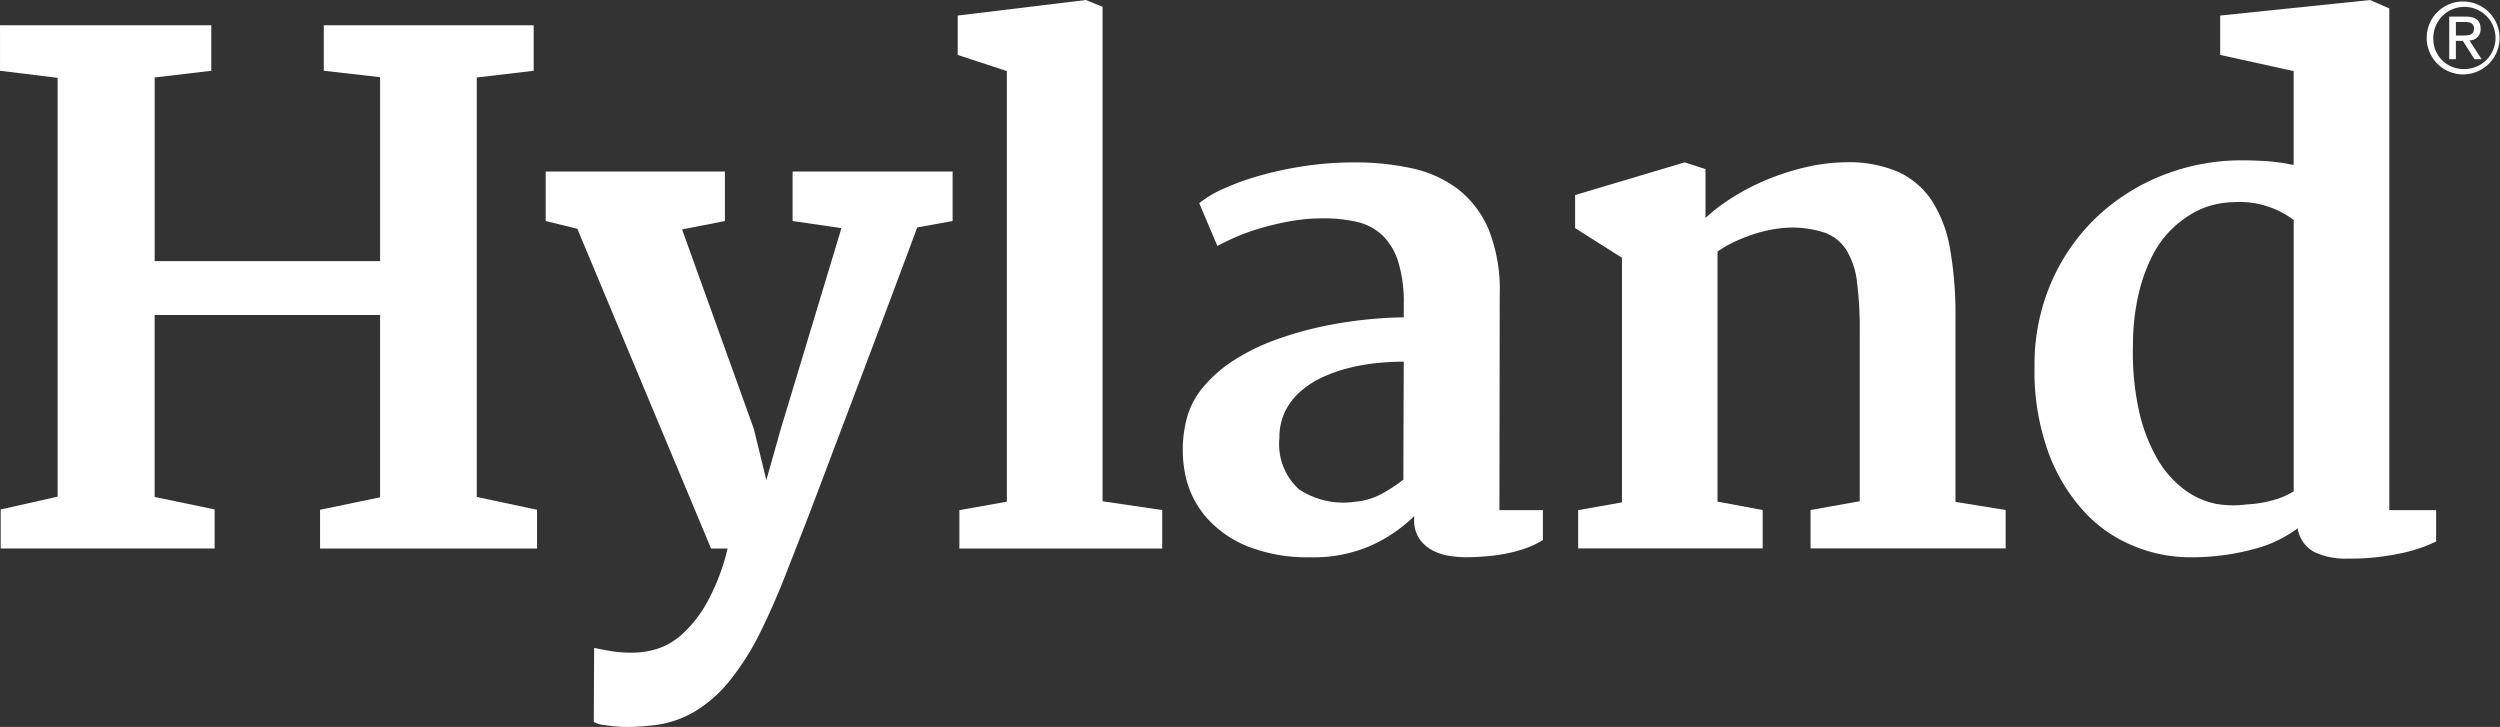
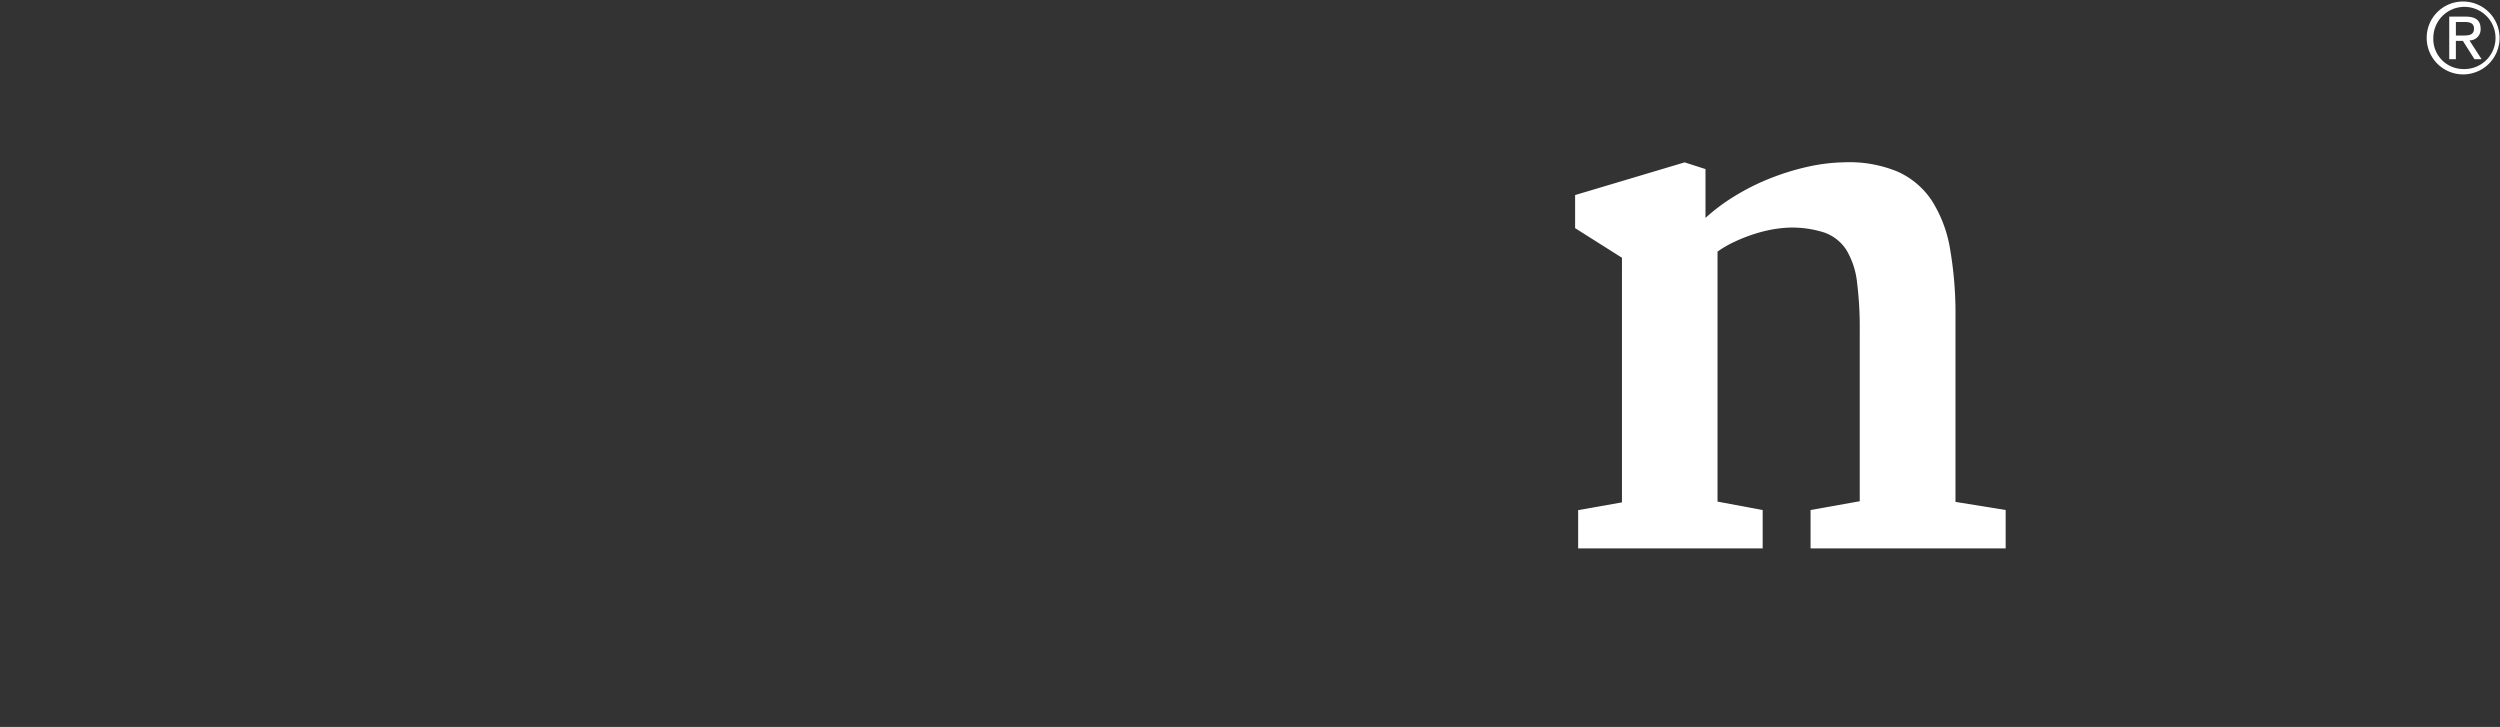
<svg xmlns="http://www.w3.org/2000/svg" width="158.695" height="46.143" viewBox="0 0 158.695 46.143">
  <rect x="0" y="0" width="158.695" height="46.143" fill="#333333" stroke="none" />
  <g transform="translate(-462.366 -78.98)">
    <g transform="translate(462.366 78.98)">
-       <path d="M462.41,112.254l3.614-.813V84.857l-3.657-.45V81.519h13.411v2.888l-3.594.427V96.49h14.309V84.813l-3.573-.406V81.519h13.323v2.888l-3.613.427v26.627l3.827.813v2.459H482.683v-2.459l3.81-.792V99.912H472.183v11.549l3.807.792v2.479H462.41v-2.479Z" transform="translate(-462.366 -79.915)" fill="#fff" />
-       <path d="M521.411,126.669a7.821,7.821,0,0,0,1.422.087,5.178,5.178,0,0,0,1.412-.228,4.338,4.338,0,0,0,1.6-.918,7.845,7.845,0,0,0,1.581-2,13.492,13.492,0,0,0,1.327-3.463h-1.049l-8.489-20.295-2.01-.492V96.216h11.377v3.143l-2.717.535,4.555,12.661.793,3.25.918-3.25,3.849-12.745-3.1-.451V96.216h10.157v3.143l-2.244.406q-1.522,4.085-2.676,7.144c-.769,2.036-1.435,3.805-2,5.292s-1.035,2.746-1.422,3.764-.709,1.87-.971,2.544-.474,1.22-.632,1.625-.292.752-.407,1.04q-.9,2.35-1.806,4.191a16.865,16.865,0,0,1-1.958,3.132,8.495,8.495,0,0,1-2.309,2.032,6.657,6.657,0,0,1-2.845.866,12.429,12.429,0,0,1-1.925.066c-.311-.03-.623-.066-.93-.107a1.658,1.658,0,0,1-.652-.2l.021-4.7c.314.071.688.14,1.122.214Z" transform="translate(-482.567 -85.329)" fill="#fff" />
-       <path d="M558.715,111.361l3.015-.536V83.494l-3.121-1.027v-2.5l8.126-.986,1.069.429V110.8l3.785.558V113.8H558.715v-2.437Z" transform="translate(-497.815 -78.98)" fill="#fff" />
-       <path d="M587.361,112.8a3.867,3.867,0,0,0,1.241,3.251,5.1,5.1,0,0,0,3.571.79,4.3,4.3,0,0,0,1.679-.5,9.781,9.781,0,0,0,1.38-.908q0-1.883.009-3.742t.013-3.743c-.514,0-1.065.027-1.66.087a12.406,12.406,0,0,0-1.761.3,9.471,9.471,0,0,0-1.68.577,5.791,5.791,0,0,0-1.423.9,4.071,4.071,0,0,0-.994,1.272,3.747,3.747,0,0,0-.374,1.723Zm-5.989-.75a5.16,5.16,0,0,1,1.069-2.383,8.38,8.38,0,0,1,2.033-1.807,13.132,13.132,0,0,1,2.652-1.3,22.383,22.383,0,0,1,2.908-.835,27,27,0,0,1,2.822-.447q1.367-.137,2.4-.138v-.813a8.75,8.75,0,0,0-.364-2.76,3.95,3.95,0,0,0-1.038-1.68,3.527,3.527,0,0,0-1.615-.821,9.426,9.426,0,0,0-2.1-.215,11.723,11.723,0,0,0-2.074.181,17.507,17.507,0,0,0-1.881.442,12.972,12.972,0,0,0-1.583.563c-.469.208-.864.4-1.177.567l-1.153-2.716a6.909,6.909,0,0,1,1.528-.91,16.146,16.146,0,0,1,2.3-.833,22.983,22.983,0,0,1,2.844-.609,20.946,20.946,0,0,1,3.187-.234,16.854,16.854,0,0,1,3.635.371A7.478,7.478,0,0,1,598.7,97a6.412,6.412,0,0,1,1.947,2.566,10.358,10.358,0,0,1,.7,4.119l-.02,13.688h2.76v1.9a5.637,5.637,0,0,1-1.069.515,9.253,9.253,0,0,1-1.253.341,11.068,11.068,0,0,1-1.314.179c-.445.037-.865.057-1.263.057a7.384,7.384,0,0,1-.963-.077,3.477,3.477,0,0,1-1.069-.32,2.371,2.371,0,0,1-.877-.728,2.08,2.08,0,0,1-.363-1.291v-.193a9.5,9.5,0,0,1-2.7,1.849,9.028,9.028,0,0,1-3.889.761,10.331,10.331,0,0,1-3.959-.684,6.917,6.917,0,0,1-2.641-1.84,6,6,0,0,1-1.328-2.652,7.906,7.906,0,0,1-.03-3.145Z" transform="translate(-506.147 -84.992)" fill="#fff" />
      <path d="M620.847,117.373l2.781-.492V101.353l-2.974-1.88v-2.1l6.952-2.075,1.324.426v3.1a11.95,11.95,0,0,1,1.83-1.37,14.272,14.272,0,0,1,2.2-1.111,15.581,15.581,0,0,1,2.383-.749,11.509,11.509,0,0,1,2.4-.3,7.978,7.978,0,0,1,3.367.586,5.094,5.094,0,0,1,2.182,1.839,8.2,8.2,0,0,1,1.164,3.079,24.018,24.018,0,0,1,.343,4.312v11.74l3.185.516v2.436H635.6v-2.436l3.122-.558v-10.82a23.237,23.237,0,0,0-.172-3.08,5.05,5.05,0,0,0-.673-2.044,2.756,2.756,0,0,0-1.4-1.111,6.666,6.666,0,0,0-2.373-.308,7.97,7.97,0,0,0-.951.115,8.827,8.827,0,0,0-1.145.291,9.851,9.851,0,0,0-1.2.472,6.644,6.644,0,0,0-1.114.64v15.869l2.866.536v2.436H620.847v-2.436Z" transform="translate(-520.669 -84.991)" fill="#fff" />
-       <path d="M678.419,110.976A6.517,6.517,0,0,0,680.3,111a7.734,7.734,0,0,0,1.776-.3,4.844,4.844,0,0,0,1.2-.534V92.946a5.709,5.709,0,0,0-3.808-1.133,5.465,5.465,0,0,0-1.208.152,5.037,5.037,0,0,0-1.379.542,6.879,6.879,0,0,0-1.378,1.048,6.417,6.417,0,0,0-1.2,1.66,10.663,10.663,0,0,0-.864,2.395,14.175,14.175,0,0,0-.366,3.25,17.139,17.139,0,0,0,.376,4.172,10.767,10.767,0,0,0,1.154,3.046,6.505,6.505,0,0,0,1.731,1.98,5.045,5.045,0,0,0,2.085.92Zm-1.773,3.379a9.345,9.345,0,0,1-3.486-.7A8.717,8.717,0,0,1,670,111.487a11.345,11.345,0,0,1-2.288-3.762,15.194,15.194,0,0,1-.888-5.5,13.084,13.084,0,0,1,1.038-5.261,12.652,12.652,0,0,1,2.832-4.129,13.047,13.047,0,0,1,4.2-2.705,13.676,13.676,0,0,1,5.166-.972c.455,0,.954.019,1.5.052a12.194,12.194,0,0,1,1.711.245V83.494l-4.663-1.027v-2.5l9.518-.985,1.219.534v31.847h2.972v1.988a9.3,9.3,0,0,1-2.223.747,15.378,15.378,0,0,1-3.422.342,4.635,4.635,0,0,1-2.086-.417,2.055,2.055,0,0,1-1.059-1.506,8.426,8.426,0,0,1-1.035.649,7.468,7.468,0,0,1-1.467.589,14.889,14.889,0,0,1-1.945.429,15.849,15.849,0,0,1-2.437.172Z" transform="translate(-537.676 -78.98)" fill="#fff" />
    </g>
    <path d="M708.085,81.291h.439c.371,0,.711-.019.711-.445,0-.359-.309-.415-.594-.415h-.556v.86Zm-.421-1.2h1.045c.643,0,.946.253.946.773a.7.7,0,0,1-.711.737l.773,1.193h-.452l-.736-1.163h-.445v1.163h-.421v-2.7Zm.9,3.328a1.974,1.974,0,1,0-1.911-1.985,1.908,1.908,0,0,0,1.911,1.985Zm0-4.286a2.313,2.313,0,1,1-2.332,2.3,2.3,2.3,0,0,1,2.332-2.3Z" transform="translate(-89.824 -0.056)" fill="#fff" />
  </g>
</svg>